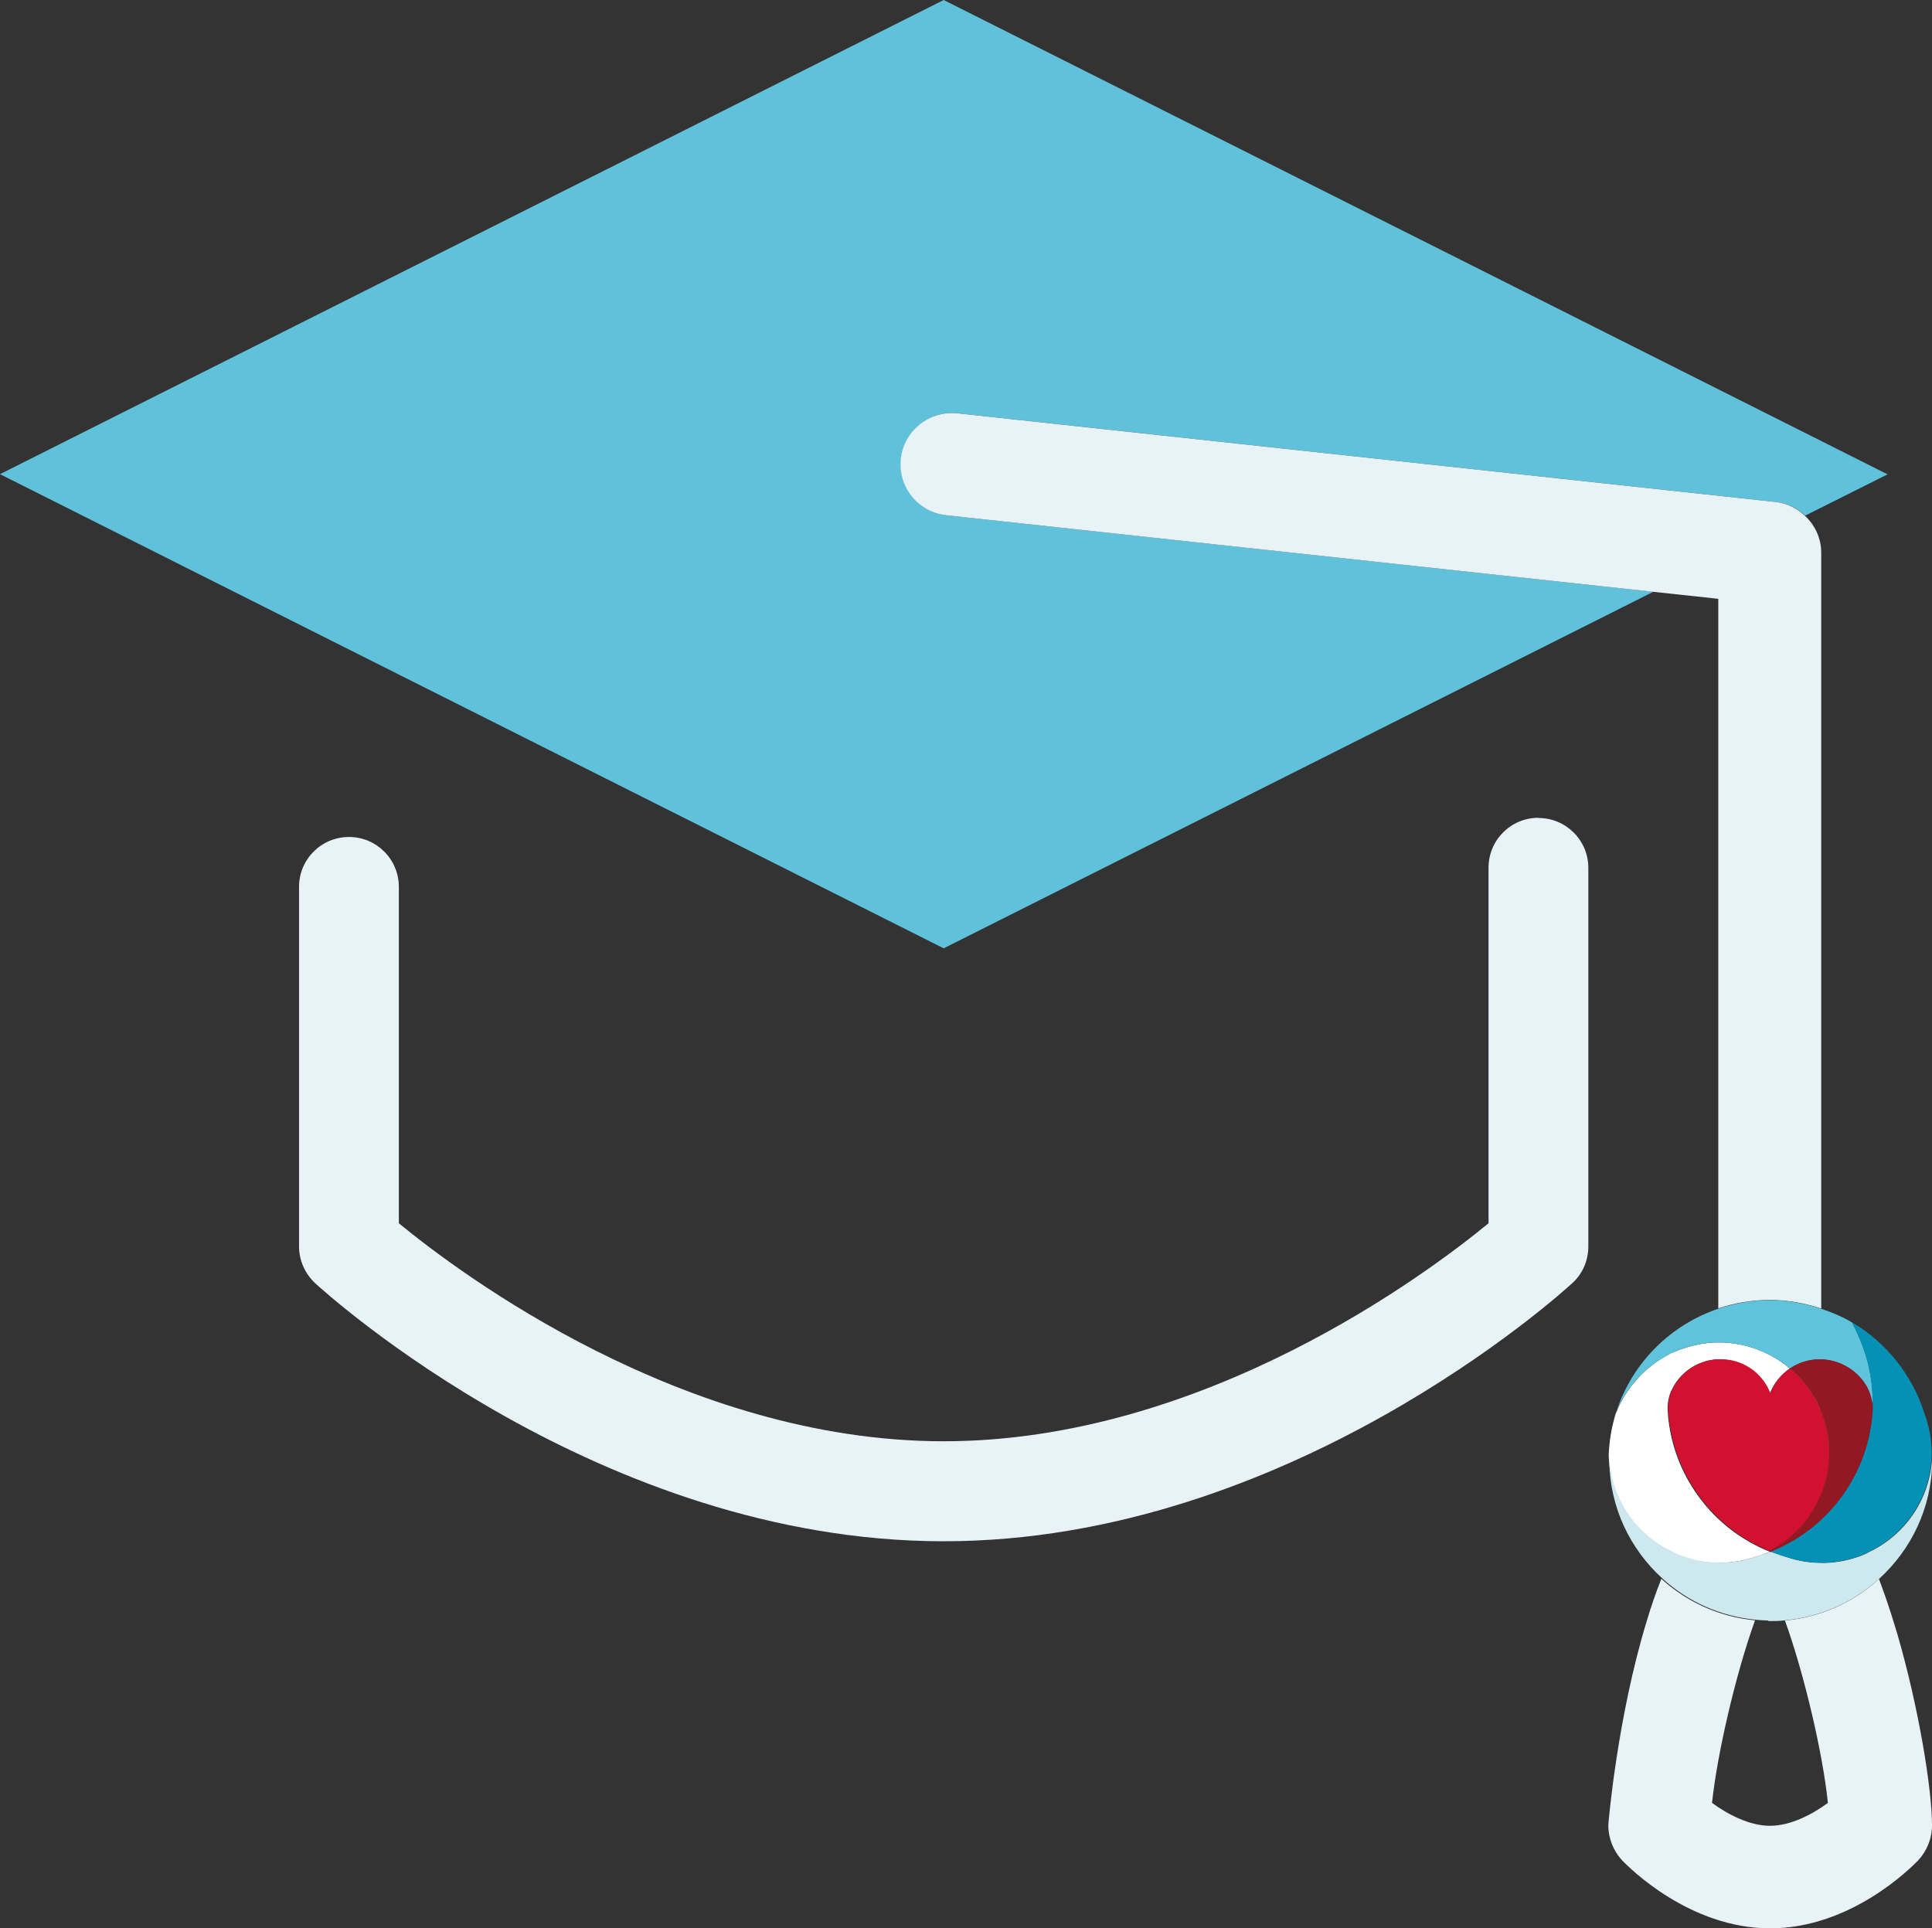
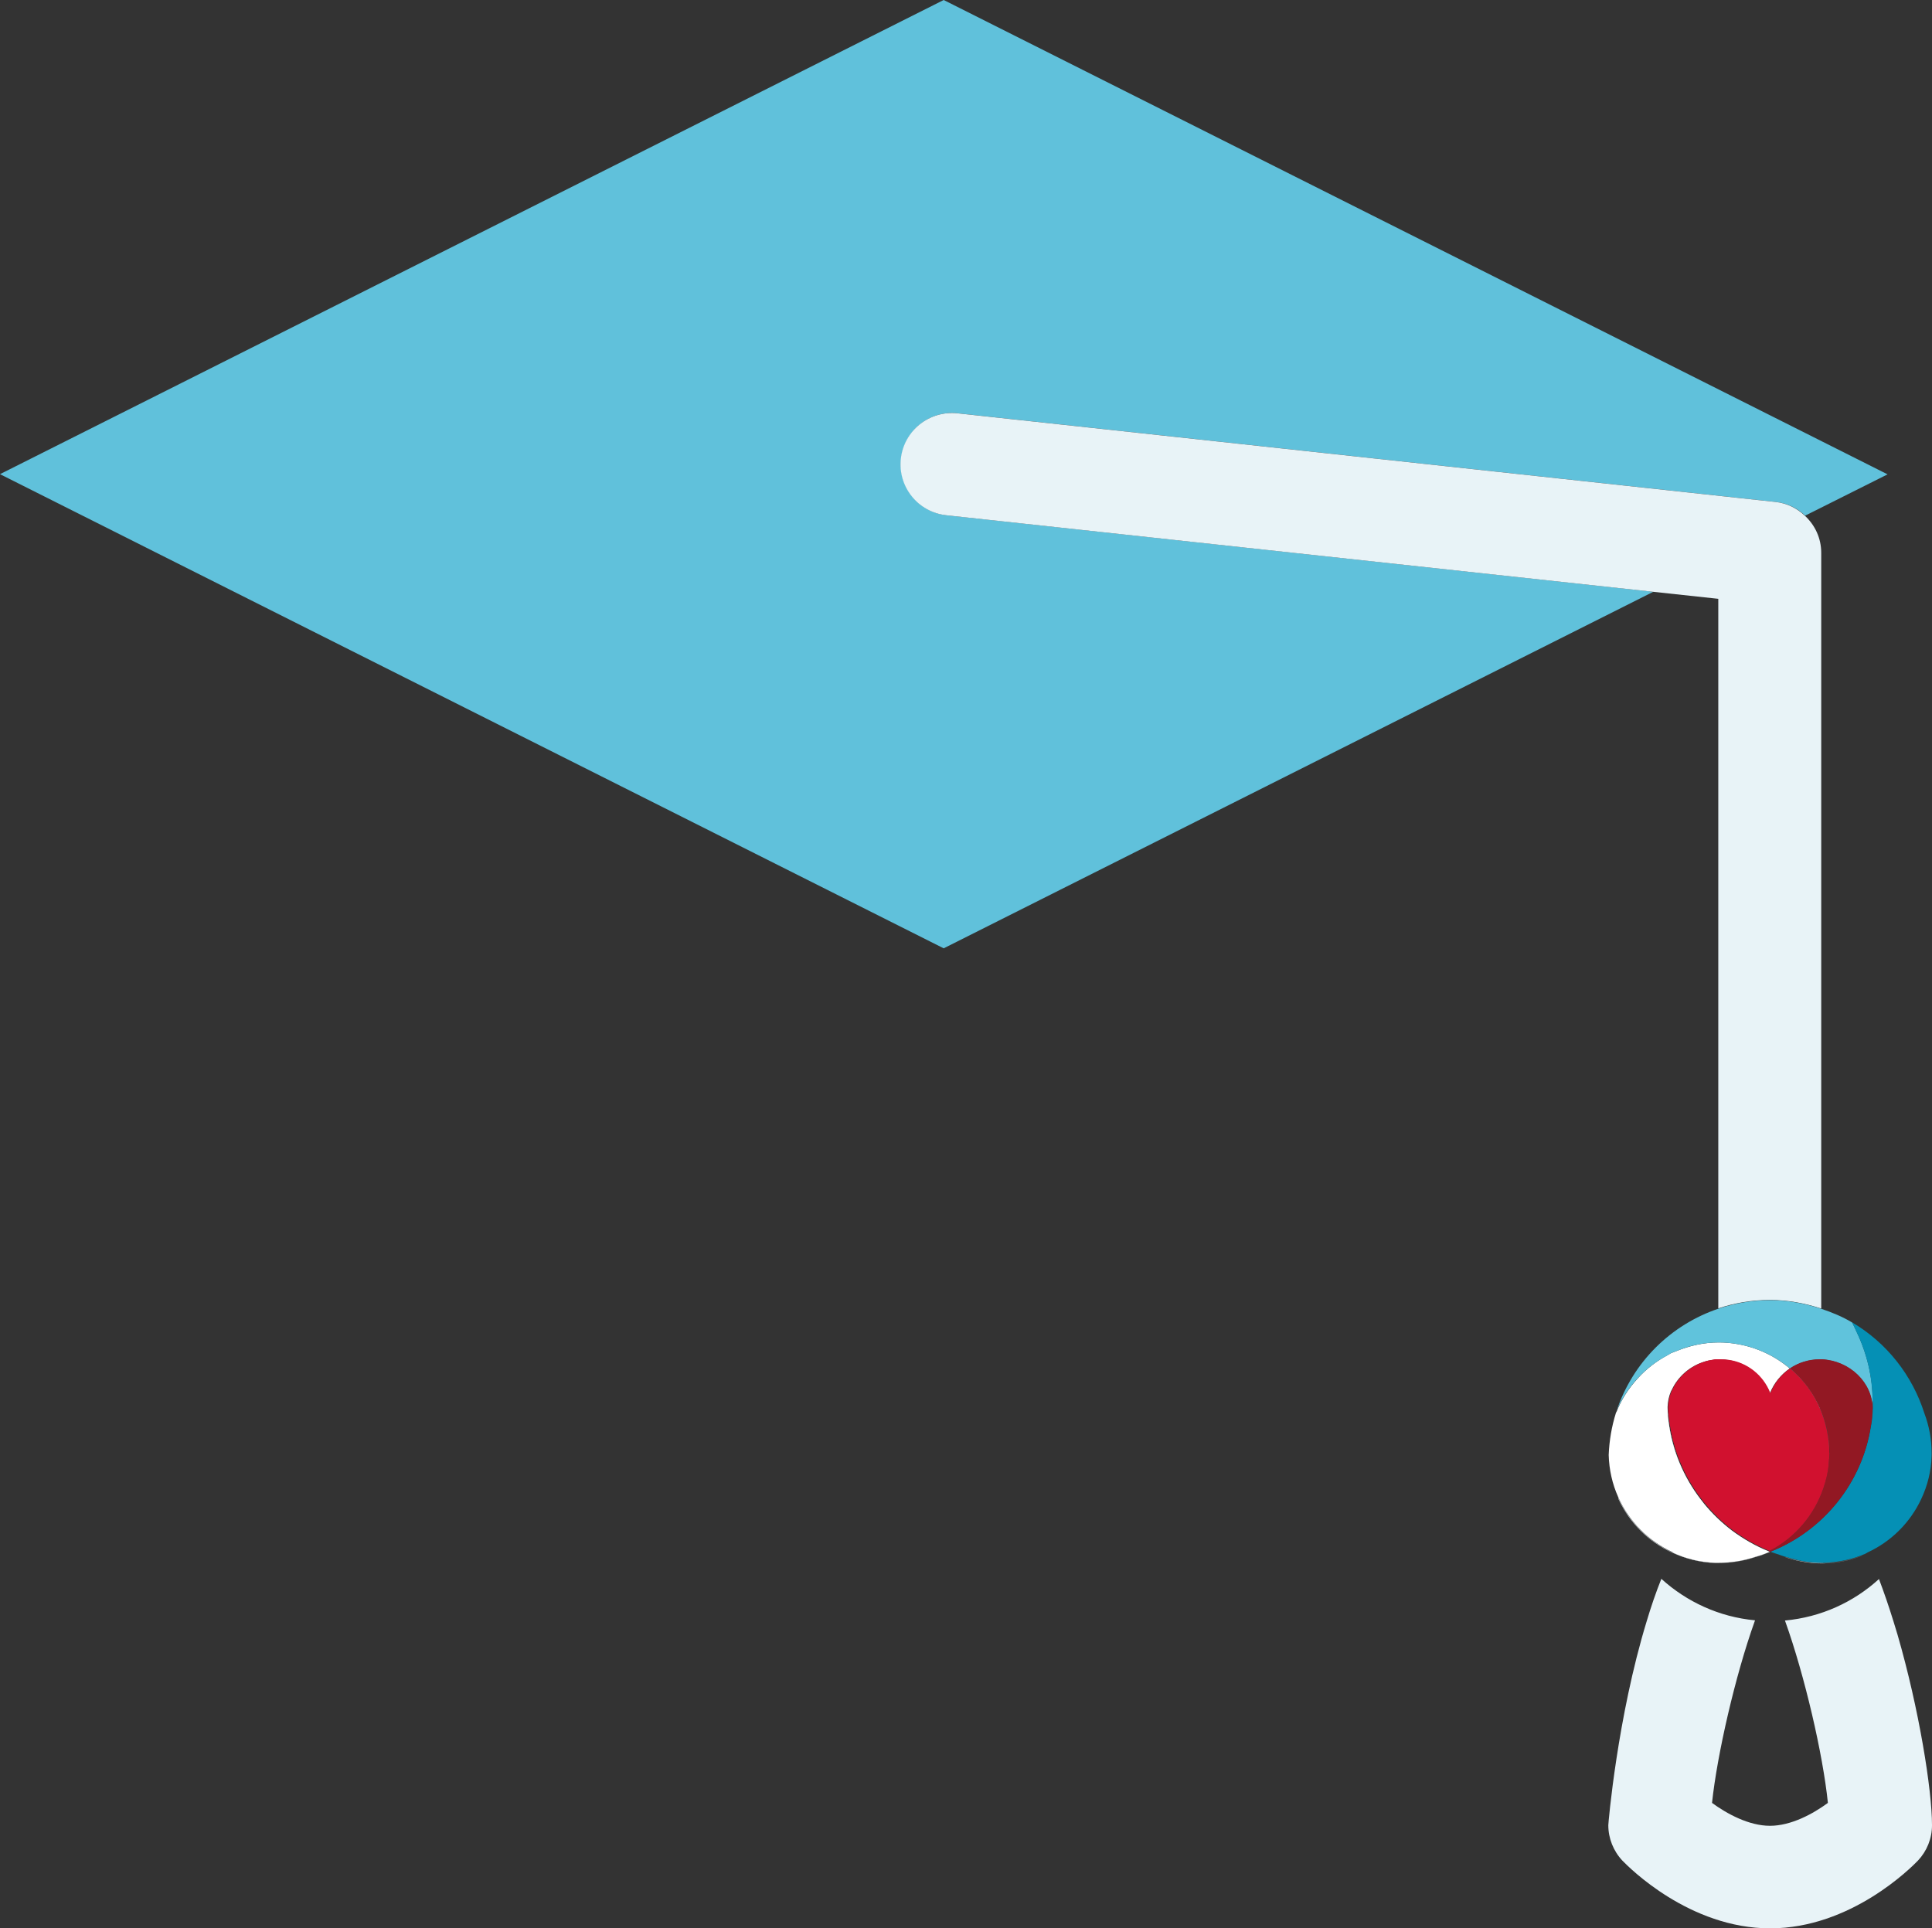
<svg xmlns="http://www.w3.org/2000/svg" id="Ebene_2" data-name="Ebene 2" viewBox="0 0 98.72 98.54">
  <rect x="0" y="0" width="98.72" height="98.54" fill="#333333" stroke="none" />
  <defs>
    <style>
      .cls-1, .cls-2, .cls-3 {
        fill: none;
      }

      .cls-2 {
        stroke: #0590b5;
      }

      .cls-2, .cls-3 {
        stroke-linecap: round;
        stroke-linejoin: round;
        stroke-width: 0px;
      }

      .cls-4 {
        fill: #e8f3f7;
      }

      .cls-5 {
        fill: #fff;
      }

      .cls-6 {
        fill: #921823;
      }

      .cls-7 {
        fill: #d1112f;
      }

      .cls-8 {
        fill: #cde8ef;
      }

      .cls-9 {
        fill: #0590b5;
      }

      .cls-10 {
        fill: #60c1db;
      }

      .cls-11 {
        fill: #60c3dc;
      }

      .cls-3 {
        stroke: #60c3dc;
      }
    </style>
  </defs>
  <g id="Ebene_1-2" data-name="Ebene 1">
    <g>
      <path class="cls-1" d="m89.68,82.8s-.01.03-.02.05c-.99,2.76-1.93,6.81-2.18,9.28.76.55,1.87,1.17,2.96,1.17s2.2-.62,2.96-1.17c-.26-2.46-1.19-6.52-2.18-9.28,0-.01,0-.03-.01-.04-.29.03-.58.04-.88.04-.22,0-.44-.02-.66-.04Z" />
-       <path class="cls-4" d="m95.7,71.61c0-1.24-.29-2.46-.83-3.58.54,1.12.83,2.33.83,3.58Z" />
-       <path class="cls-4" d="m85.47,79.35c.66.3,1.39.49,2.15.52h.21c.63,0,1.26-.1,1.85-.3.26-.07.51-.16.76-.26.12.05.24.08.35.12-.12-.04-.23-.07-.35-.12l.09-.03c1.33-.54,2.47-1.41,3.34-2.49.89-1.11,1.49-2.44,1.72-3.89.06-.29.08-.59.09-.88,0,.3-.03.59-.09.88-.23,1.45-.83,2.78-1.72,3.89-.87,1.08-2.01,1.95-3.34,2.49l-.09.03h0c-.25.09-.5.18-.76.25-.59.2-1.22.31-1.85.3h-.2c-.77-.03-1.5-.22-2.16-.52-1.24-.58-2.24-1.58-2.79-2.83,0,.03.02.06.02.09.56,1.22,1.54,2.19,2.76,2.75Z" />
-       <path class="cls-4" d="m83.73,70.38s-.01.02-.02.03c.43-.47.94-.87,1.5-1.16-.55.29-1.05.67-1.48,1.13Z" />
-       <path class="cls-4" d="m78.61,41.79c-1.41,0-2.55,1.14-2.55,2.55v18.17c-3.1,2.55-14.53,11.14-27.84,11.14s-24.74-8.59-27.84-11.14v-17.19c0-1.41-1.14-2.55-2.55-2.55s-2.55,1.14-2.55,2.55v18.37c0,.71.3,1.39.82,1.88.59.54,14.54,13.19,32.12,13.19s31.53-12.65,32.12-13.19c.53-.48.82-1.16.82-1.88v-19.34c0-1.41-1.14-2.55-2.55-2.55Z" />
+       <path class="cls-4" d="m85.47,79.35c.66.3,1.39.49,2.15.52h.21c.63,0,1.26-.1,1.85-.3.26-.07.51-.16.76-.26.12.05.24.08.35.12-.12-.04-.23-.07-.35-.12l.09-.03c1.33-.54,2.47-1.41,3.34-2.49.89-1.11,1.49-2.44,1.72-3.89.06-.29.08-.59.09-.88,0,.3-.03.59-.09.88-.23,1.45-.83,2.78-1.72,3.89-.87,1.08-2.01,1.95-3.34,2.49l-.09.03c-.25.09-.5.18-.76.25-.59.2-1.22.31-1.85.3h-.2c-.77-.03-1.5-.22-2.16-.52-1.24-.58-2.24-1.58-2.79-2.83,0,.03.02.06.02.09.56,1.22,1.54,2.19,2.76,2.75Z" />
      <path class="cls-10" d="m46.05,23.44c.16-1.44,1.45-2.48,2.89-2.32l41.8,4.53c.58.06,1.1.32,1.5.7l4.21-2.11L48.22,0,0,24.23l48.22,24.23,36.26-18.22-36.11-3.91c-1.44-.16-2.48-1.45-2.32-2.89Z" />
      <path class="cls-4" d="m90.45,66.43c.89,0,1.77.16,2.61.44V28.25c0-.75-.32-1.42-.84-1.9-.4-.38-.92-.64-1.5-.7l-41.8-4.53c-1.43-.15-2.73.88-2.89,2.32-.16,1.44.88,2.73,2.32,2.89l36.11,3.91,3.34.36v36.26c.83-.28,1.72-.43,2.63-.43h0Z" />
      <path class="cls-4" d="m92.99,71.98c.31.7.48,1.47.47,2.25h.01c0-.79-.17-1.56-.48-2.27-.34-.78-.86-1.48-1.53-2.05,0,0,0,0,0,0-.76-.64-1.68-1.07-2.65-1.24.97.17,1.88.6,2.64,1.24,0,0,0,0,0,0,.67.57,1.19,1.27,1.53,2.06Z" />
      <path class="cls-4" d="m90.44,71.18h0s0,0,0,0c-.36-.91-1.18-1.55-2.13-1.69.95.14,1.77.78,2.12,1.69Z" />
      <path class="cls-4" d="m96.75,82.85c-.24-.78-.49-1.5-.74-2.16-1.29,1.18-2.96,1.95-4.8,2.12,0,.01,0,.03.01.04.99,2.76,1.93,6.81,2.18,9.28-.76.56-1.88,1.17-2.96,1.17s-2.21-.62-2.96-1.17c.26-2.47,1.19-6.52,2.18-9.28,0-.02.01-.03.02-.05-1.84-.17-3.5-.95-4.79-2.12-.28.7-.53,1.43-.75,2.17-1.5,4.91-1.96,10.32-1.96,10.42,0,.67.26,1.32.72,1.81.34.35,3.42,3.46,7.55,3.46s7.21-3.11,7.55-3.46c.46-.49.72-1.13.72-1.81,0-1.8-.66-5.94-1.76-9.73-.07-.24-.14-.46-.21-.69Z" />
      <path class="cls-4" d="m93.16,79.87h-.08c-.59,0-1.18-.09-1.74-.27.03,0,.06.01.09.02-.08-.02-.16-.04-.24-.06.05.01.1.04.15.05.56.18,1.15.28,1.74.28h.11c.76-.02,1.48-.18,2.13-.47-.65.28-1.37.45-2.12.46-.01,0-.03,0-.04,0Z" />
      <path class="cls-4" d="m87.05,76.82c-.9-1.1-1.51-2.44-1.75-3.89-.03-.19-.06-.36-.08-.55v-.07c0-.11-.02-.22-.02-.34v-.07s0,.04,0,.07c0,.11.01.23.02.34v.07c.02.19.04.37.07.55.24,1.45.85,2.79,1.75,3.9.43.52.91,1,1.46,1.41-.54-.41-1.03-.88-1.46-1.41Z" />
      <path class="cls-5" d="m85.47,79.34c.66.31,1.39.49,2.16.52h.2c.63,0,1.25-.1,1.85-.3.26-.07.51-.16.76-.26l-.07-.03h0c-.67-.27-1.29-.63-1.86-1.05-.54-.41-1.03-.88-1.46-1.41-.9-1.11-1.52-2.44-1.75-3.9-.03-.18-.05-.37-.07-.55v-.07c-.01-.11-.02-.23-.02-.34,0-.02,0-.05,0-.07h0c.01-.28.07-.54.17-.78.01-.03.03-.05.04-.07.31-.68.93-1.23,1.68-1.45.03-.01.07-.02.1-.03l.13-.03.12-.02c.05,0,.1-.02.15-.02h.07s.1-.01.15-.01c.03,0,.05,0,.07,0h.02c.13,0,.27.01.4.03.95.14,1.77.78,2.13,1.69.2-.51.56-.95,1.01-1.26,0,0,0,0,0,0,0,0,0,0,0,0-.76-.64-1.67-1.07-2.64-1.24-.32-.06-.65-.09-.98-.09h0c-.77,0-1.51.17-2.19.45-.09.04-.17.06-.26.1-.06.03-.11.07-.17.1-.56.3-1.07.69-1.5,1.16-.48.52-.87,1.11-1.13,1.79.01-.04.03-.07.04-.11-.02.04-.03.07-.05.11-.22.7-.34,1.42-.37,2.15.02.76.19,1.49.48,2.14.55,1.25,1.55,2.26,2.79,2.83Z" />
-       <path class="cls-8" d="m90.34,82.84c.3,0,.59,0,.88-.04,1.84-.17,3.5-.94,4.8-2.12,1.63-1.49,2.68-3.61,2.71-5.99,0-.1,0-.2,0-.3-.02.79-.22,1.54-.53,2.21-.56,1.2-1.53,2.17-2.74,2.73-.04.02-.08.05-.12.07-.66.29-1.38.45-2.13.47h-.11c-.59,0-1.18-.09-1.74-.28-.05-.01-.1-.03-.15-.05-.13-.04-.26-.08-.38-.13-.12-.04-.24-.07-.35-.12-.25.1-.5.18-.76.26-.6.2-1.22.31-1.85.3h-.21c-.77-.03-1.49-.22-2.15-.52-1.22-.56-2.2-1.54-2.76-2.75-.3-.65-.49-1.36-.52-2.12v.21c.03,2.37,1.07,4.49,2.7,5.98,1.29,1.18,2.95,1.95,4.79,2.12.22.02.43.04.66.04Z" />
      <path class="cls-11" d="m85.38,69.15c.08-.04.17-.07.26-.1.68-.29,1.42-.45,2.19-.45h0c.33,0,.66.03.98.09.97.17,1.89.6,2.65,1.24,0,0,0,0,0,0,0,0,0,0,0,0,.45-.3.98-.46,1.51-.46h.13c1.39.07,2.58,1.17,2.58,2.54.01-.13.01-.26.01-.39,0-1.24-.29-2.46-.83-3.58-.07-.15-.14-.31-.22-.46-.5-.3-1.04-.52-1.58-.7-.84-.28-1.72-.44-2.61-.44h0c-.91,0-1.8.15-2.63.43-2.42.81-4.39,2.72-5.22,5.24.27-.65.66-1.23,1.12-1.72.43-.46.93-.84,1.48-1.13.06-.03.11-.07.17-.1Z" />
-       <path class="cls-3" d="m85.21,69.25c.06-.03.11-.07.17-.1" />
      <path class="cls-9" d="m95.7,71.61c0,.13,0,.26-.01.39,0,0,0,0,0,0s0,0,0,0h0c0,.3-.03.59-.09.88-.23,1.45-.83,2.78-1.72,3.89-.87,1.08-2.01,1.95-3.34,2.49l-.09.03c.11.04.23.08.35.12.13.04.25.09.38.13.08.02.16.04.24.06.25.06.5.12.76.16-.25-.04-.51-.09-.76-.16-.03,0-.06-.01-.09-.02.56.18,1.15.28,1.74.28h0s.08,0,.08,0c.01,0,.03,0,.04,0,.75-.02,1.47-.18,2.12-.46.04-.02.08-.05.12-.07,1.21-.56,2.18-1.53,2.74-2.73.32-.68.51-1.42.53-2.21,0,0,0-.02,0-.03v-.13c0-.69-.13-1.37-.37-2.01h0c-.62-1.95-1.93-3.61-3.7-4.65.08.15.15.31.22.46.54,1.12.83,2.33.83,3.58Z" />
      <path class="cls-2" d="m91.18,79.55c-.13-.04-.26-.08-.38-.13" />
      <path class="cls-2" d="m91.42,79.61c.25.06.5.12.76.16" />
      <path class="cls-6" d="m95.69,72s0,0,0,0c0-1.37-1.19-2.47-2.58-2.54h-.13c-.54,0-1.07.16-1.51.46,0,0,0,0,0,0,.67.56,1.18,1.27,1.53,2.05.31.71.48,1.48.48,2.27h0c0,.21-.01.41-.04.62-.05.41-.14.81-.27,1.19-.46,1.35-1.42,2.5-2.71,3.18l-.09.04h0s.07.03.07.03h0s.09-.03.09-.03c1.33-.54,2.47-1.41,3.34-2.49.89-1.11,1.5-2.44,1.72-3.89.06-.29.08-.58.09-.88h0s0,0,0,0Z" />
      <path class="cls-7" d="m90.46,79.23c1.29-.68,2.25-1.83,2.71-3.18.13-.38.23-.78.27-1.19.02-.21.03-.41.04-.62h-.01c0-.79-.17-1.55-.47-2.25-.34-.79-.86-1.5-1.53-2.06,0,0,0,0,0,0-.46.31-.81.75-1.01,1.26,0,0,0,0,0,0h0c-.36-.92-1.17-1.56-2.12-1.7-.13-.02-.26-.03-.4-.03h-.02s-.05,0-.07,0c-.05,0-.1,0-.15,0h-.07s-.1.02-.15.03l-.12.02-.13.03s-.07.02-.1.03c-.75.23-1.37.77-1.68,1.45-.01.03-.03.05-.04.07-.1.24-.16.5-.17.77h0v.08c0,.12,0,.23.02.34v.07c.02.19.05.37.08.55.23,1.45.85,2.78,1.75,3.89.43.52.91,1,1.46,1.41.56.42,1.19.78,1.86,1.05h0s0,0,0,0l.09-.04Z" />
    </g>
  </g>
</svg>